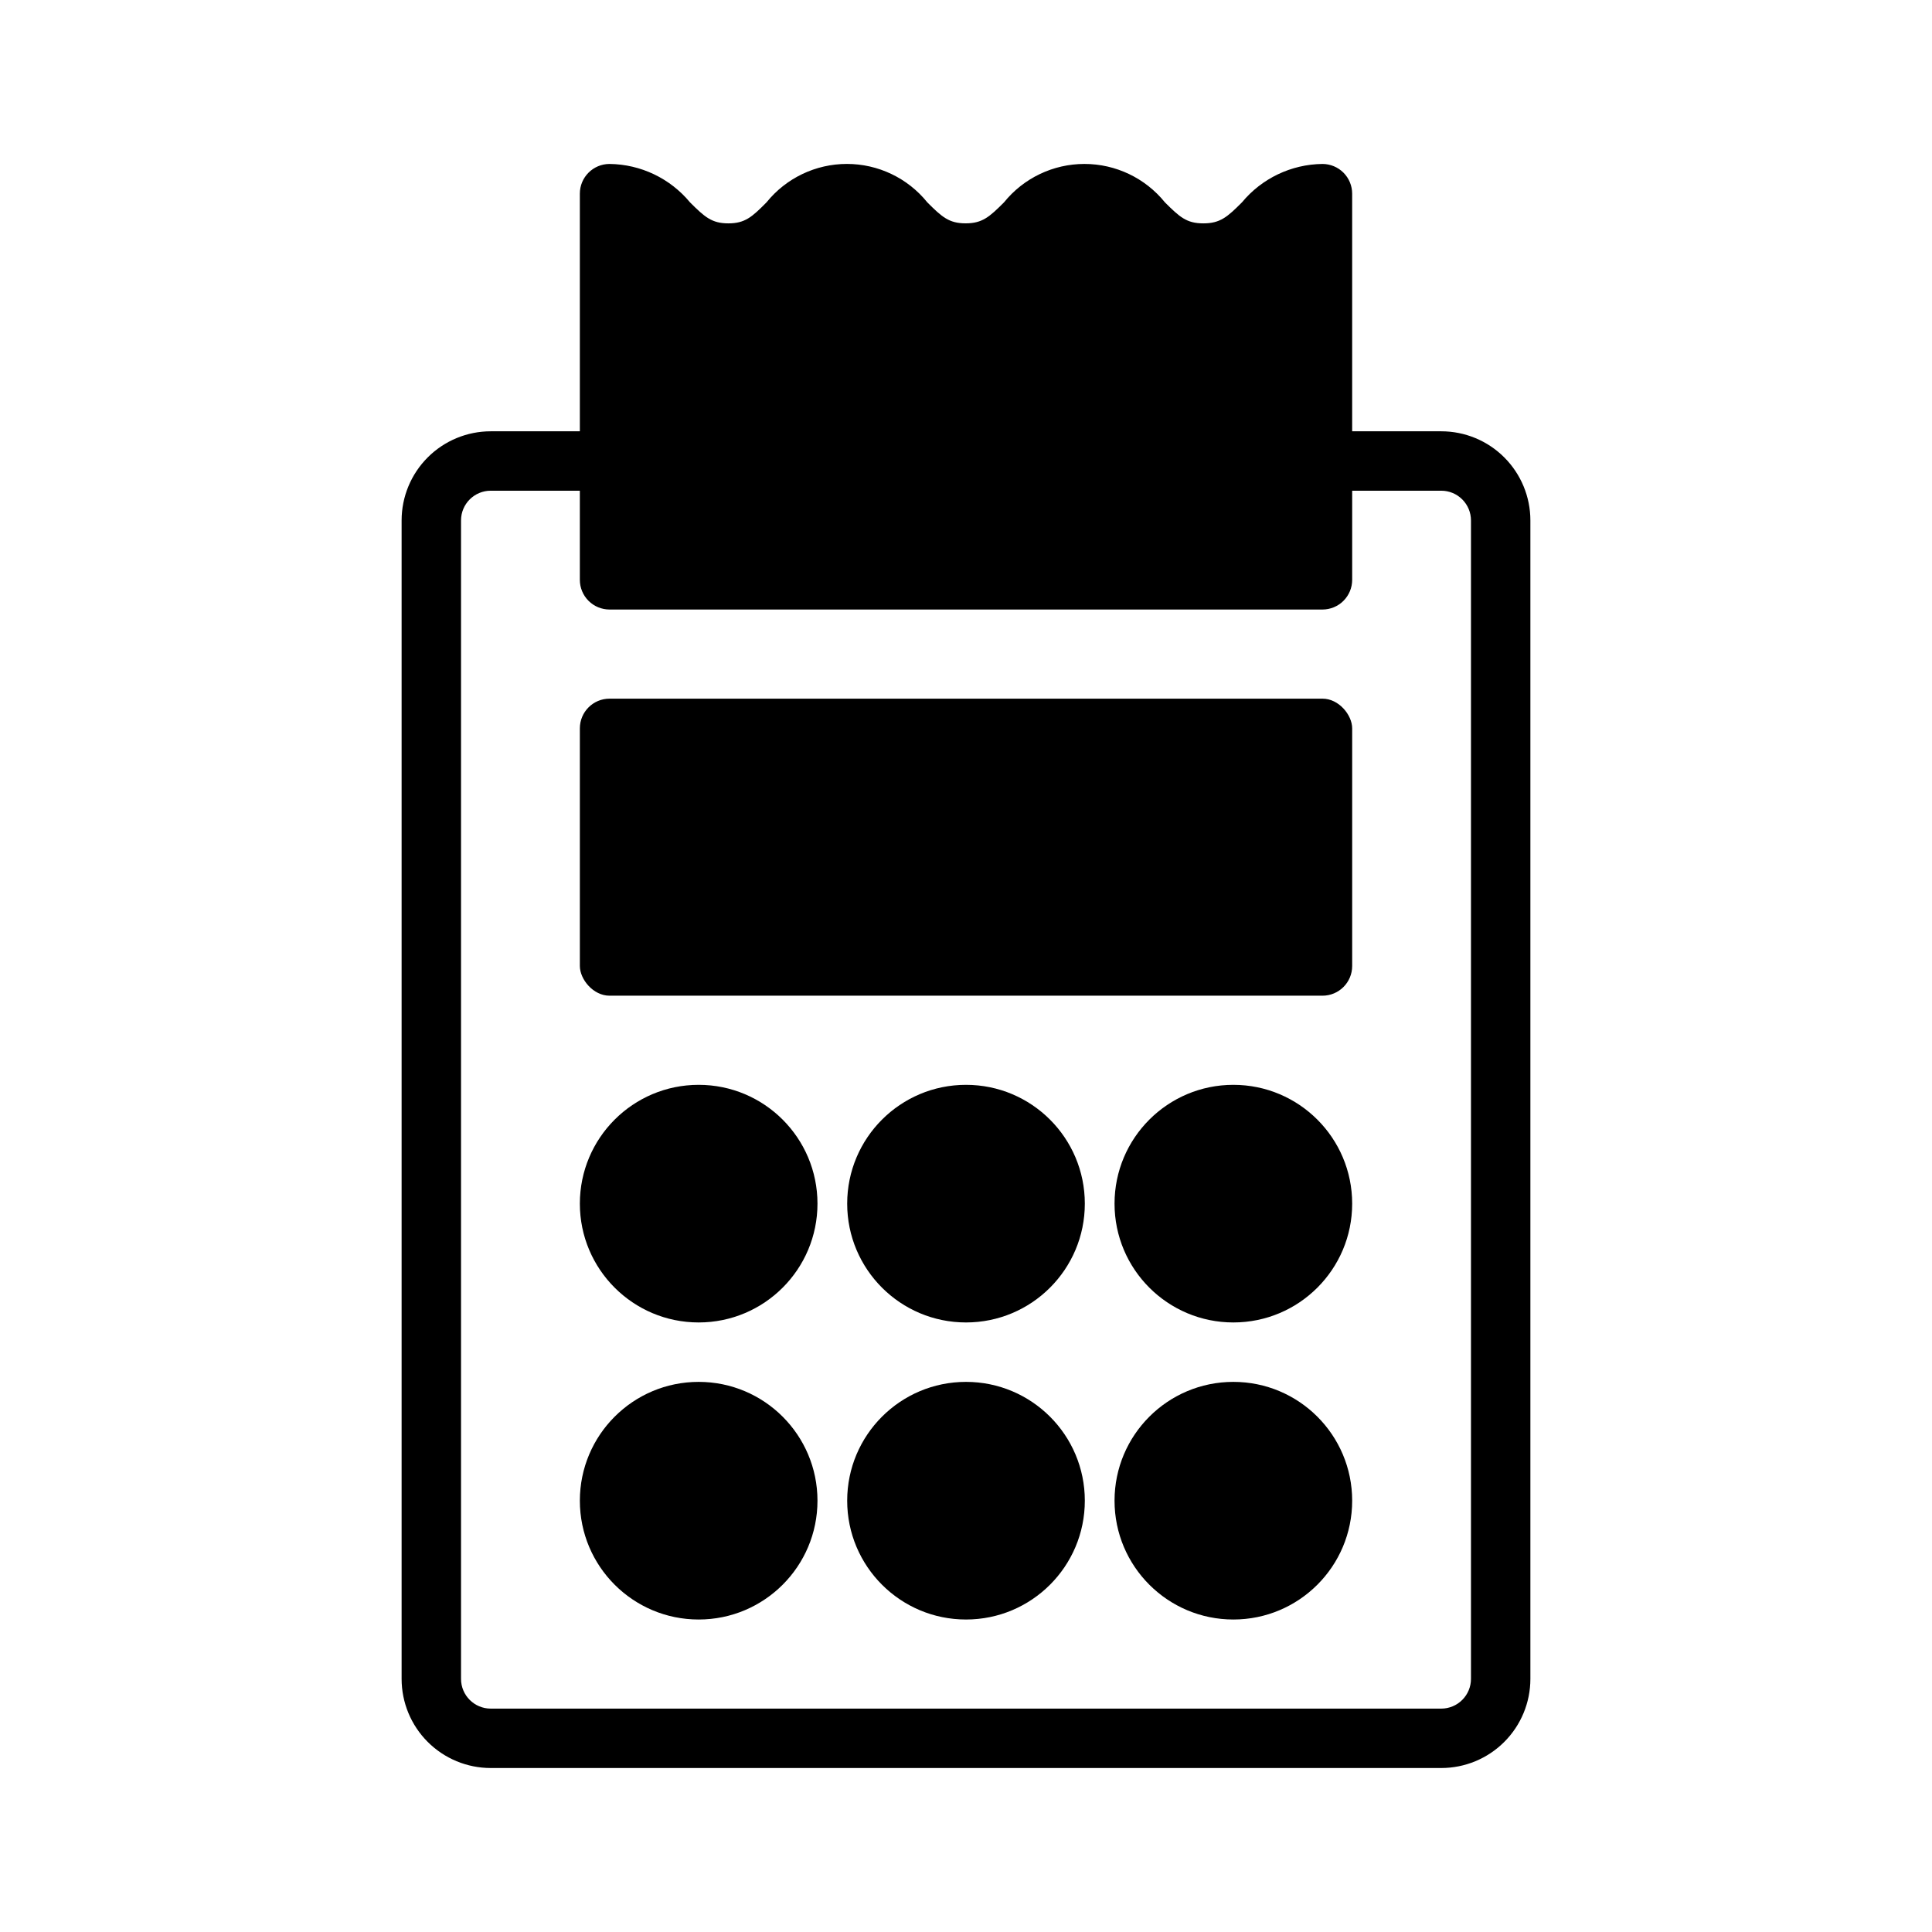
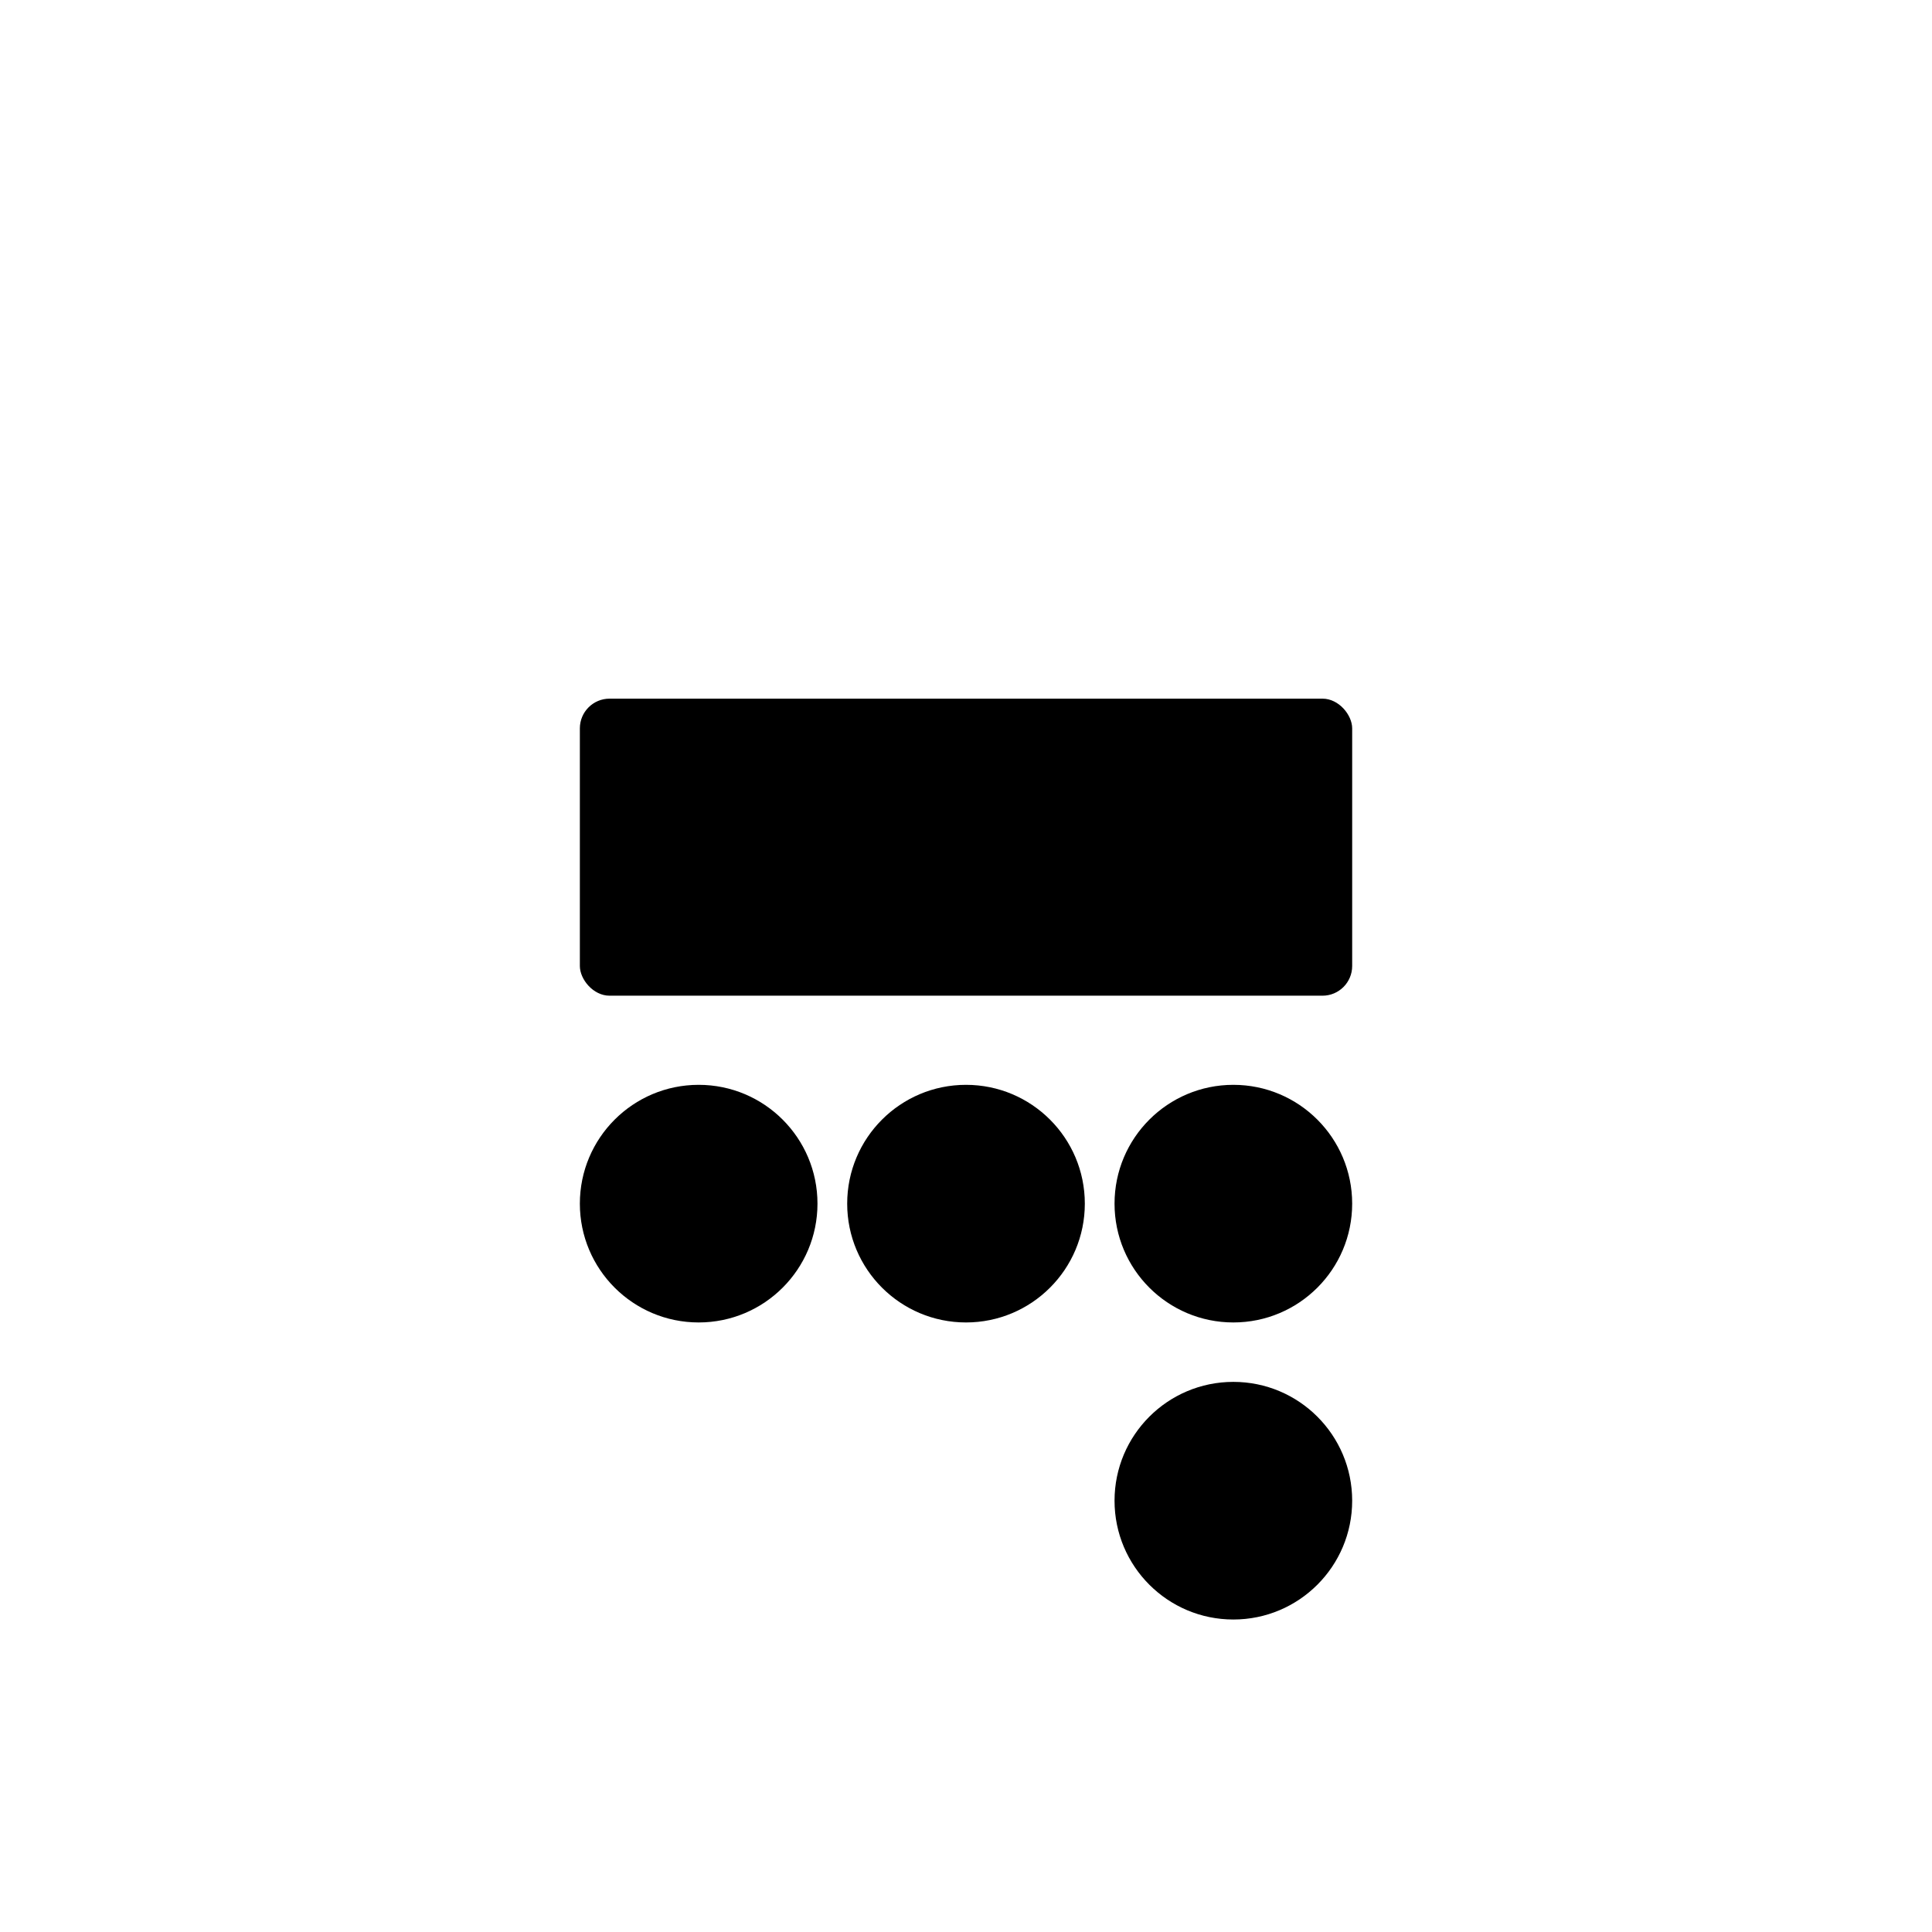
<svg xmlns="http://www.w3.org/2000/svg" fill="#000000" width="800px" height="800px" version="1.1" viewBox="144 144 512 512">
  <g>
    <path d="m305.54 329.15h188.93c4.348 0 7.871 4.348 7.871 7.871v62.977c0 4.348-3.523 7.871-7.871 7.871h-188.93c-4.348 0-7.871-4.348-7.871-7.871v-62.977c0-4.348 3.523-7.871 7.871-7.871z" />
    <path d="m360.64 462.98c0 17.387-14.098 31.484-31.488 31.484-17.387 0-31.484-14.098-31.484-31.484 0-17.391 14.098-31.488 31.484-31.488 17.391 0 31.488 14.098 31.488 31.488" />
    <path d="m431.49 462.98c0 17.387-14.098 31.484-31.488 31.484s-31.488-14.098-31.488-31.484c0-17.391 14.098-31.488 31.488-31.488s31.488 14.098 31.488 31.488" />
-     <path d="m360.64 541.7c0 17.391-14.098 31.488-31.488 31.488-17.387 0-31.484-14.098-31.484-31.488 0-17.391 14.098-31.488 31.484-31.488 17.391 0 31.488 14.098 31.488 31.488" />
-     <path d="m431.49 541.7c0 17.391-14.098 31.488-31.488 31.488s-31.488-14.098-31.488-31.488c0-17.391 14.098-31.488 31.488-31.488s31.488 14.098 31.488 31.488" />
    <path d="m502.34 462.98c0 17.387-14.098 31.484-31.488 31.484s-31.488-14.098-31.488-31.484c0-17.391 14.098-31.488 31.488-31.488s31.488 14.098 31.488 31.488" />
    <path d="m502.34 541.7c0 17.391-14.098 31.488-31.488 31.488s-31.488-14.098-31.488-31.488c0-17.391 14.098-31.488 31.488-31.488s31.488 14.098 31.488 31.488" />
-     <path d="m494.46 187.45c-8.254 0.094-16.055 3.812-21.324 10.172-3.863 3.863-5.762 5.574-10.234 5.574s-6.297-1.707-10.195-5.574h0.004c-5.207-6.438-13.043-10.176-21.32-10.176s-16.109 3.738-21.316 10.176c-3.856 3.856-5.746 5.566-10.172 5.566-4.426 0-6.297-1.707-10.164-5.566h0.004c-5.199-6.438-13.027-10.18-21.301-10.18-8.277 0-16.105 3.742-21.305 10.18-3.816 3.863-5.715 5.574-10.113 5.574-4.402 0-6.297-1.707-10.164-5.566-5.266-6.363-13.066-10.086-21.324-10.18-4.348 0-7.871 3.523-7.871 7.871v62.977h-23.617c-6.266 0-12.27 2.488-16.699 6.918-4.43 4.43-6.918 10.438-6.918 16.699v307.01c0 6.266 2.488 12.273 6.918 16.699 4.43 4.43 10.434 6.918 16.699 6.918h251.9c6.266 0 12.273-2.488 16.699-6.918 4.43-4.426 6.918-10.434 6.918-16.699v-307.01c0-6.262-2.488-12.27-6.918-16.699-4.426-4.43-10.434-6.918-16.699-6.918h-23.613v-62.977c0-2.086-0.832-4.09-2.309-5.566-1.473-1.473-3.477-2.305-5.566-2.305zm31.488 86.594c2.09 0 4.09 0.828 5.566 2.305 1.477 1.477 2.309 3.481 2.309 5.566v307.01c0 2.09-0.832 4.09-2.309 5.566-1.477 1.477-3.477 2.309-5.566 2.309h-251.9c-4.348 0-7.871-3.527-7.871-7.875v-307.01c0-4.348 3.523-7.871 7.871-7.871h23.617v23.617c0 2.086 0.828 4.09 2.305 5.566 1.477 1.473 3.477 2.305 5.566 2.305h188.93c2.09 0 4.094-0.832 5.566-2.305 1.477-1.477 2.309-3.481 2.309-5.566v-23.617z" />
  </g>
</svg>